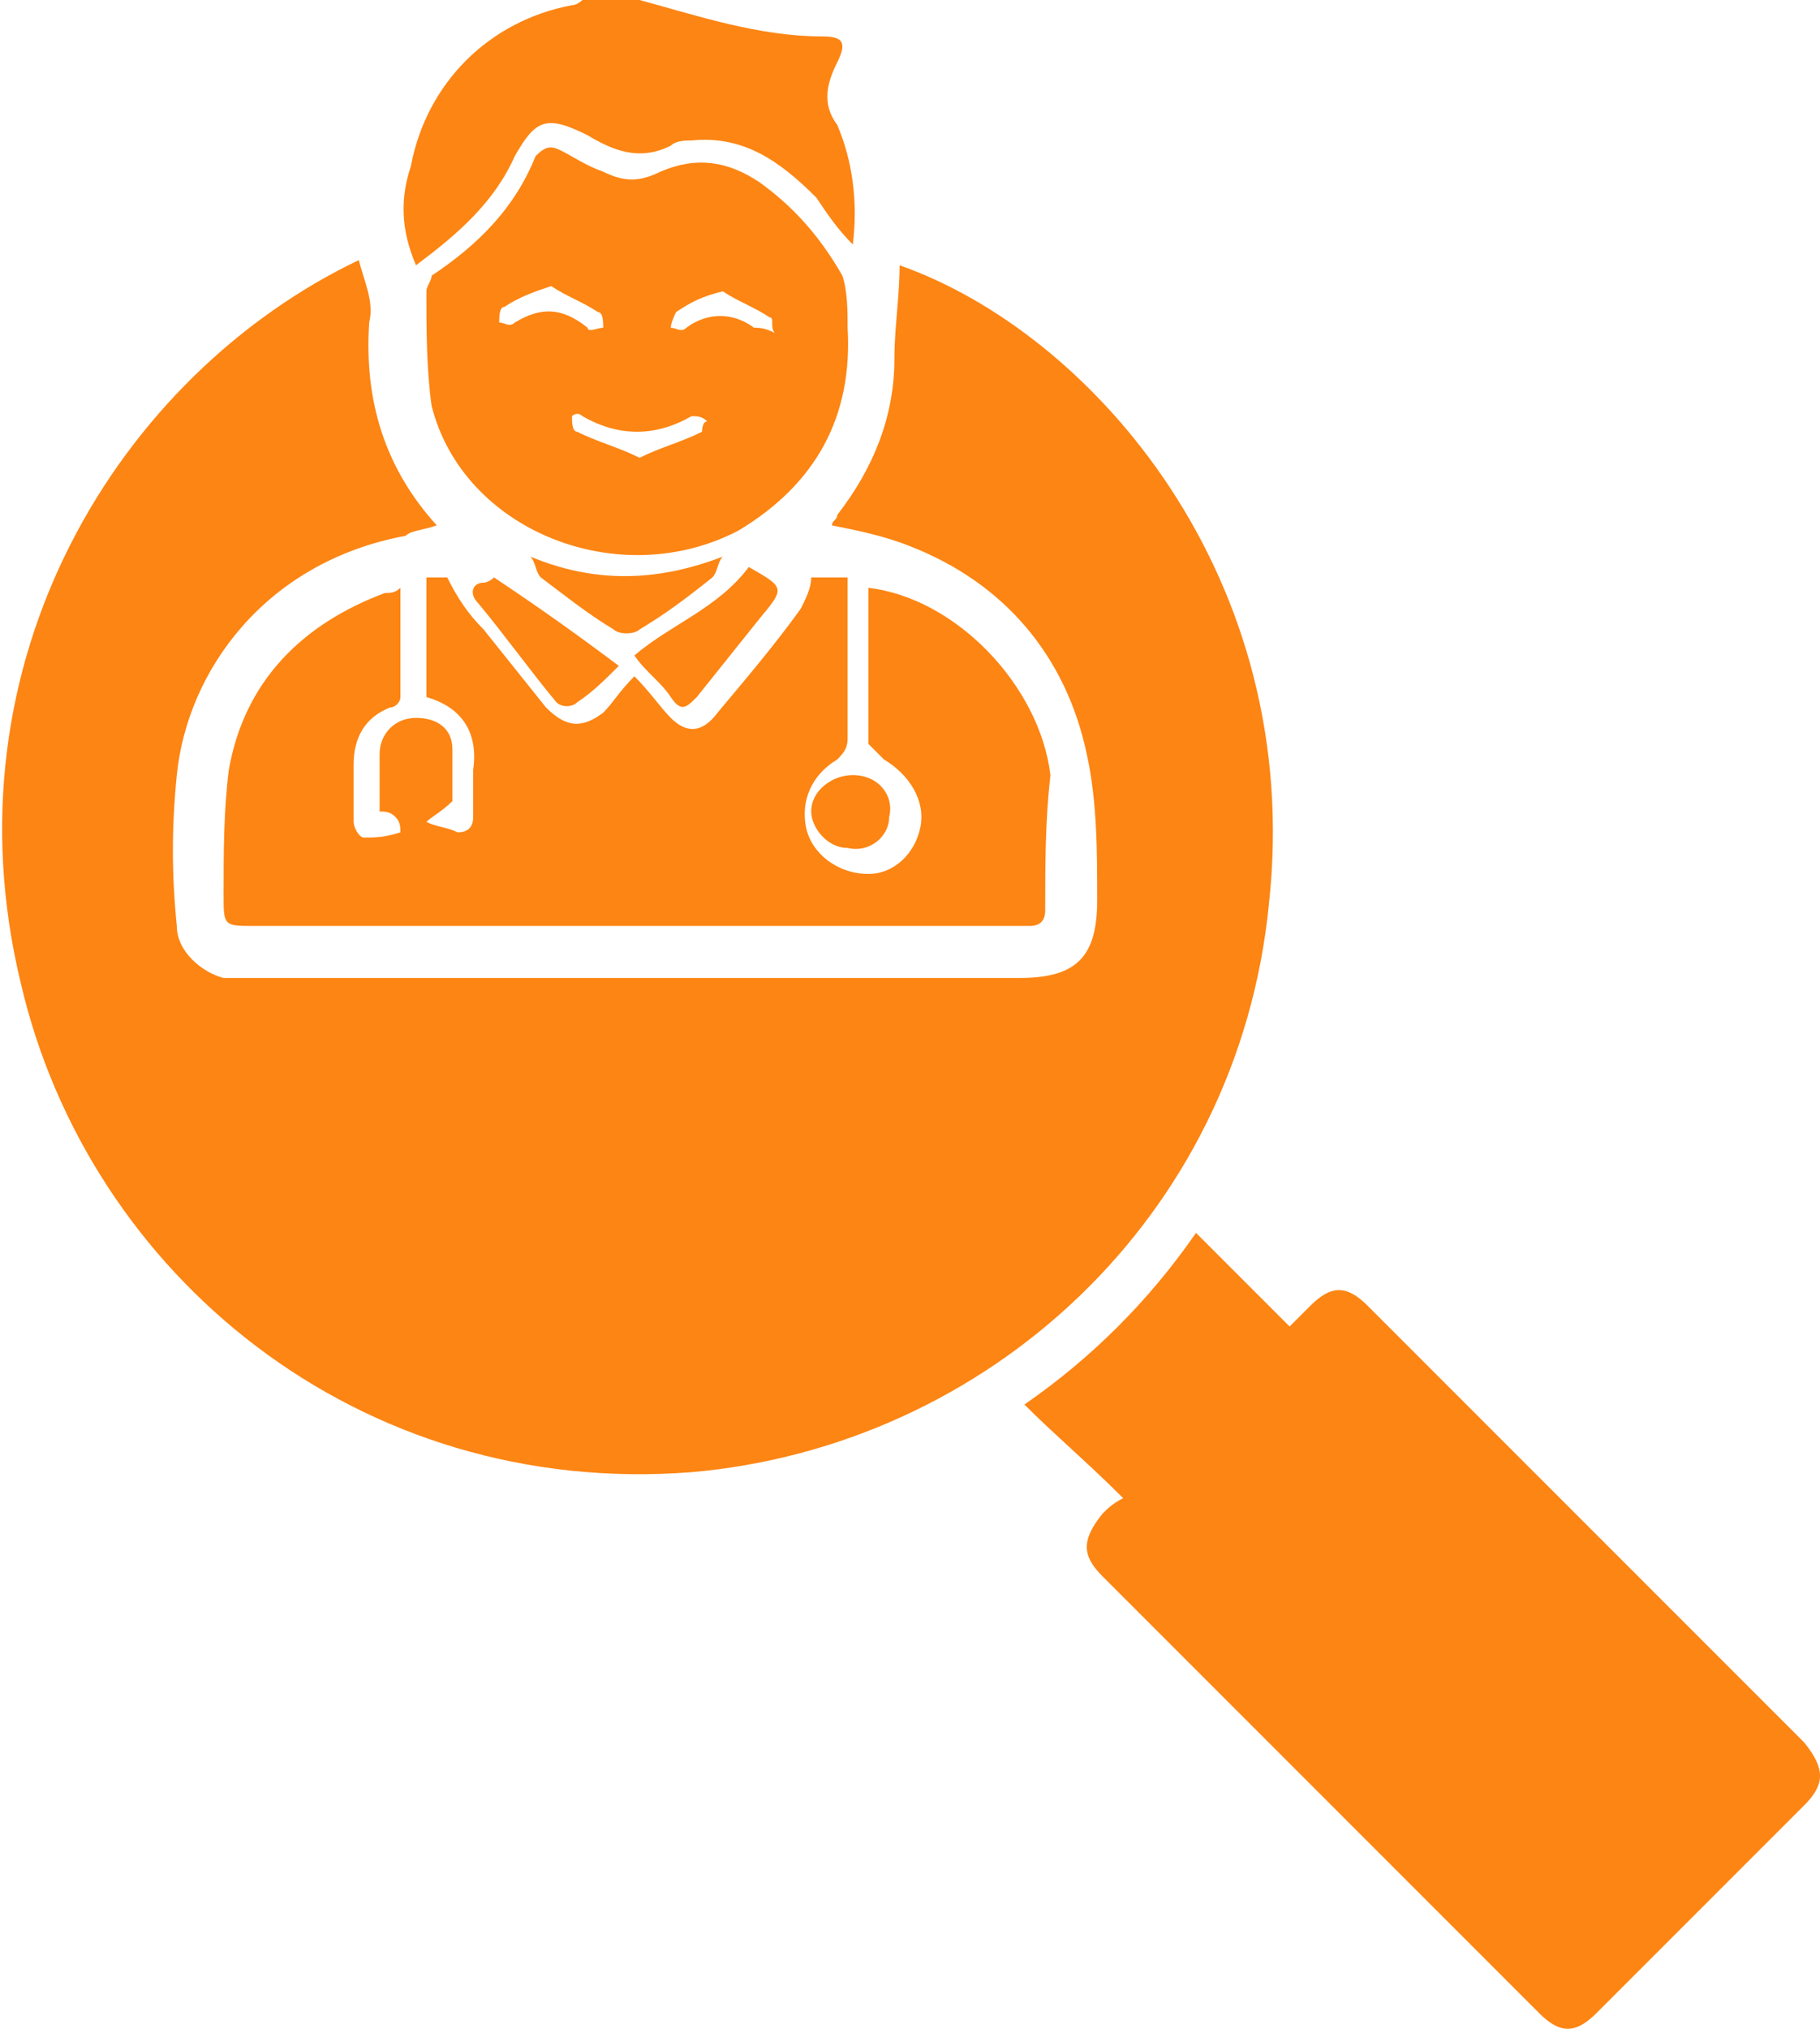
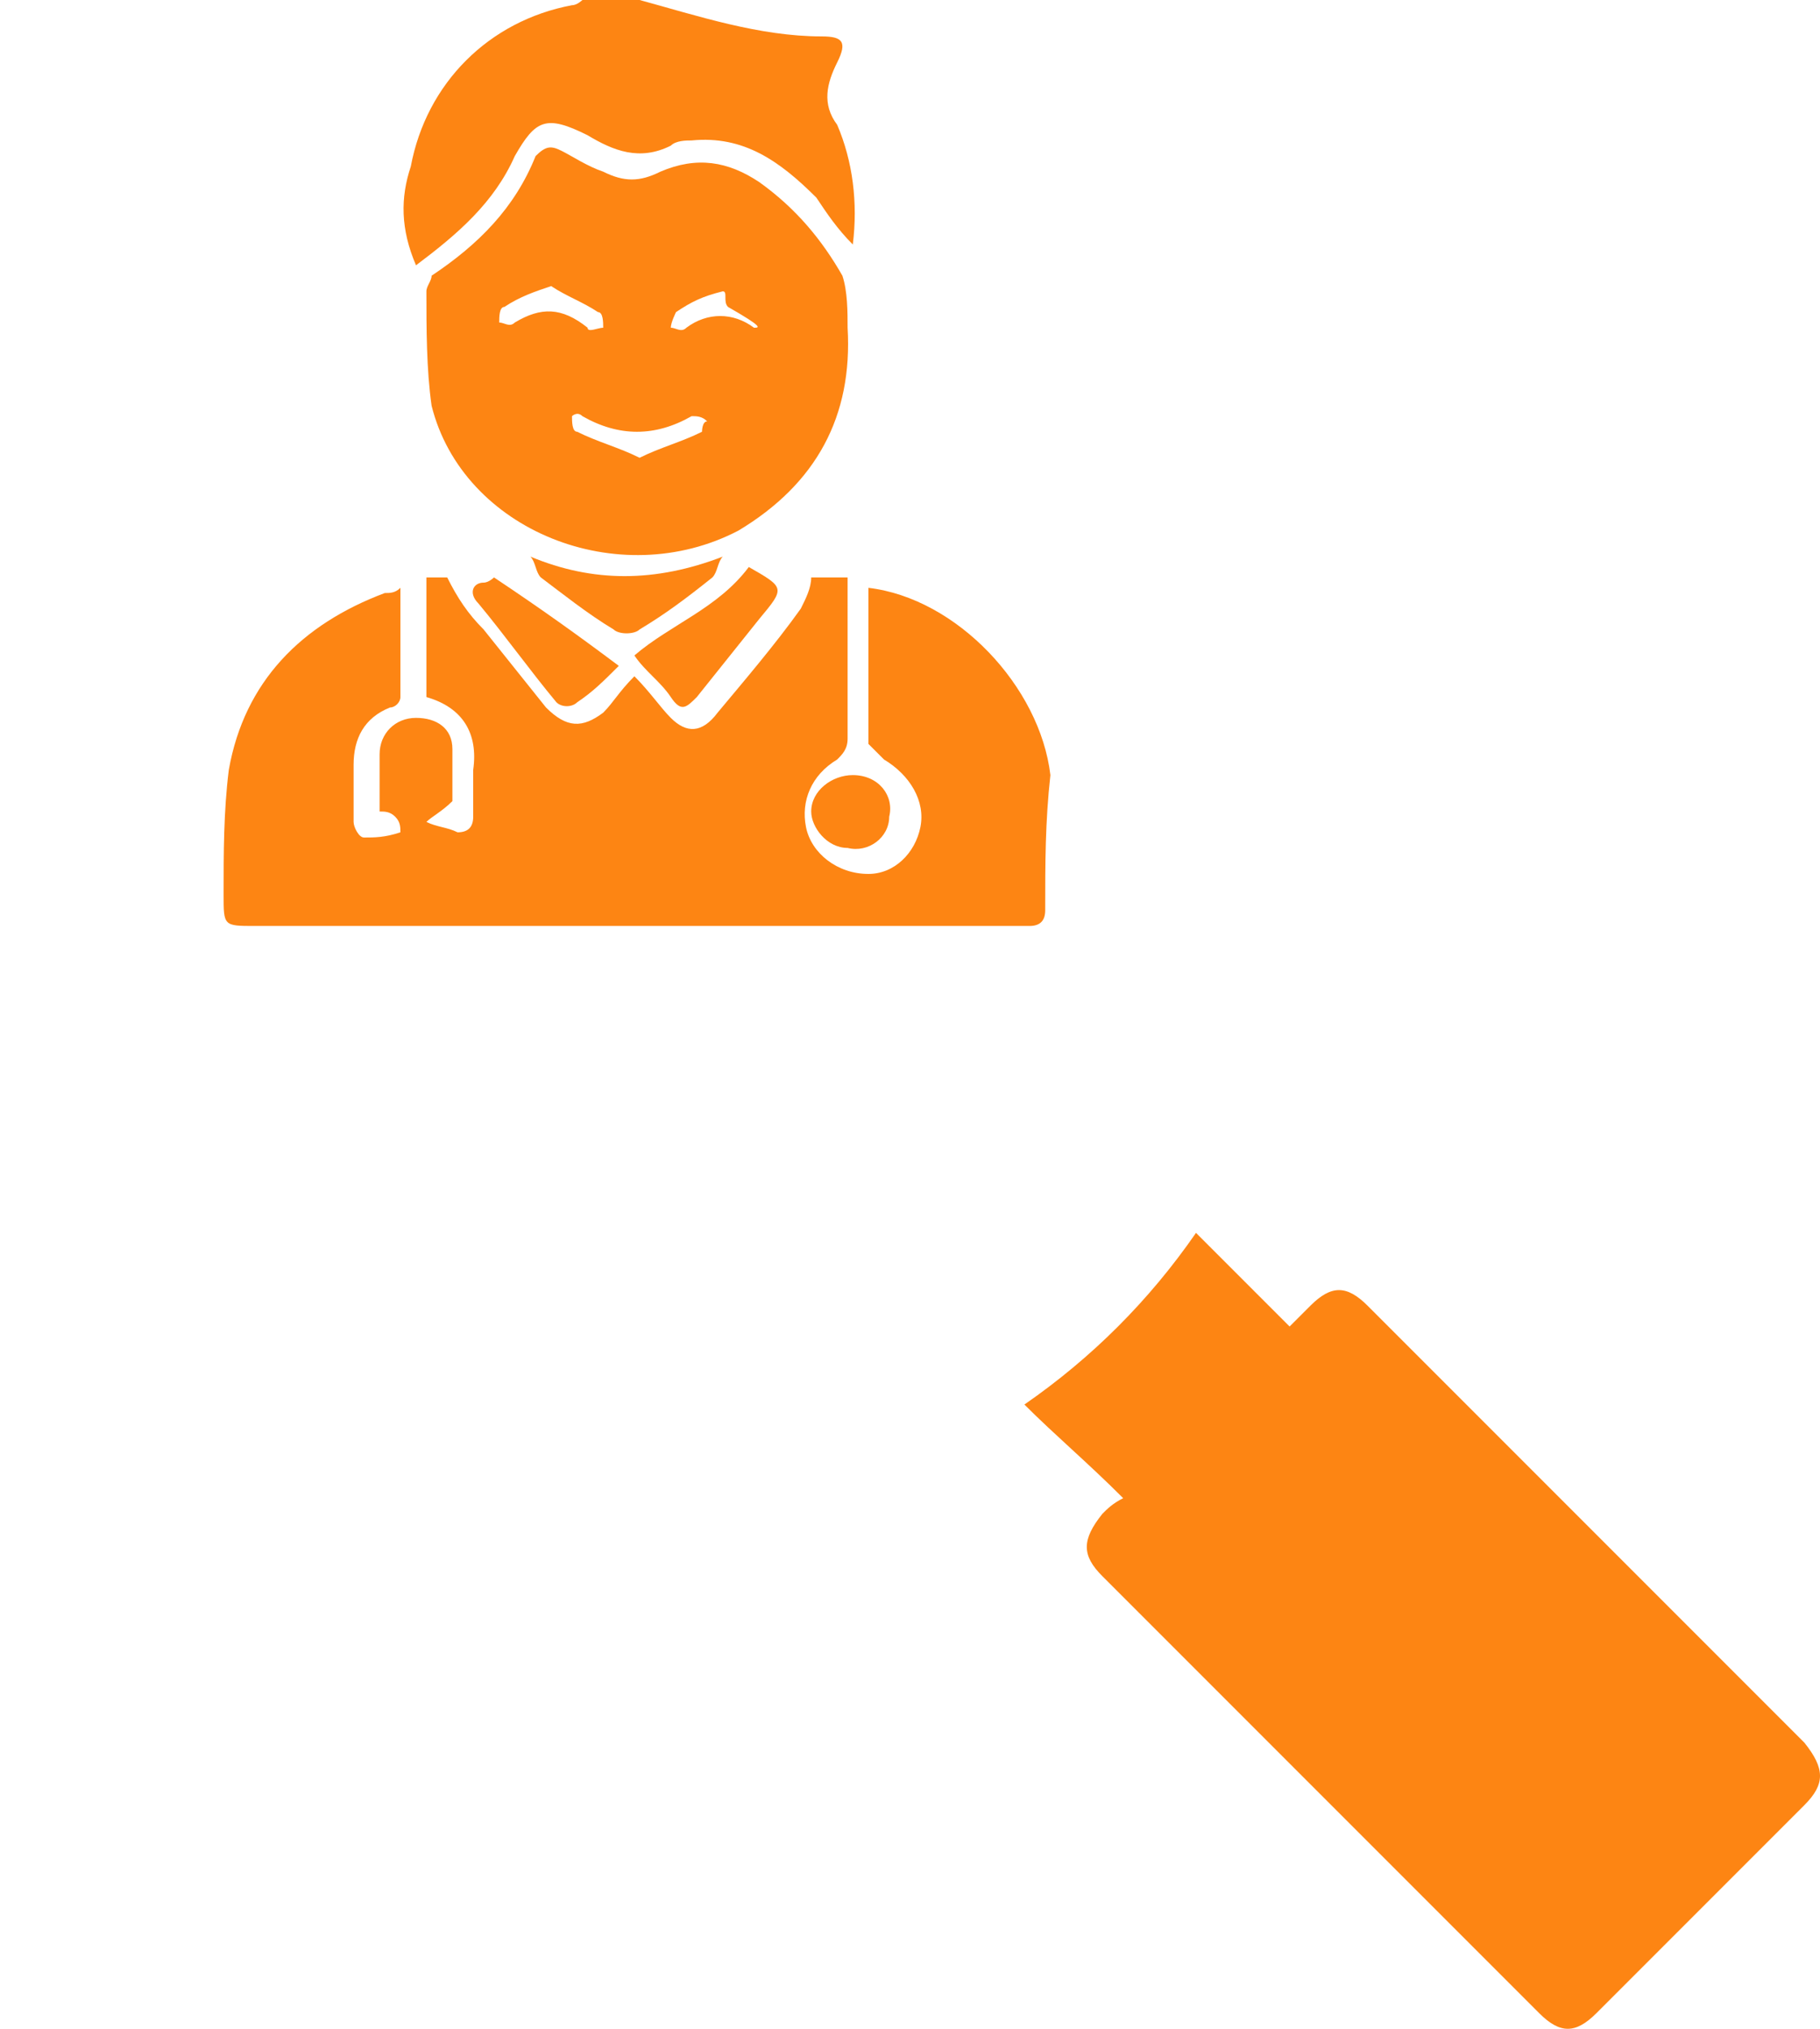
<svg xmlns="http://www.w3.org/2000/svg" version="1.1" id="Layer_1" x="0px" y="0px" viewBox="0 0 35 39" style="enable-background:new 0 0 35 39;" xml:space="preserve">
  <style type="text/css"> .st0{fill:#FD8513;} </style>
  <path class="st0" d="M16.4,4.7c-0.3-0.3-0.5-0.6-0.7-0.9c-0.7-0.7-1.4-1.2-2.4-1.1c-0.1,0-0.3,0-0.4,0.1c-0.6,0.3-1.1,0.1-1.6-0.2 C10.5,2.2,10.3,2.3,9.9,3C9.5,3.9,8.8,4.5,8,5.1C7.7,4.4,7.7,3.8,7.9,3.2C8.2,1.6,9.4,0.4,11,0.1c0.1,0,0.2-0.1,0.2-0.1h1.1 c1.1,0.3,2.3,0.7,3.5,0.7c0.4,0,0.5,0.1,0.3,0.5c-0.2,0.4-0.3,0.8,0,1.2C16.4,3.1,16.5,3.9,16.4,4.7z" />
-   <path class="st0" d="M24.4,17.4c-0.6,6-5.4,10.4-11.1,10.9c-6.4,0.5-11.6-3.8-12.9-9.4C-1.1,12.7,2.3,7.2,6.9,5 C7,5.4,7.2,5.8,7.1,6.2c-0.1,1.5,0.3,2.8,1.3,3.9c-0.3,0.1-0.5,0.1-0.6,0.2c-2.7,0.5-4.2,2.6-4.4,4.6c-0.1,1-0.1,1.9,0,2.9 c0,0.5,0.5,0.9,0.9,1c0.2,0,0.3,0,0.5,0h14.8c1.1,0,1.5-0.4,1.5-1.5c0-0.9,0-1.9-0.2-2.8c-0.4-1.9-1.6-3.3-3.4-4 c-0.5-0.2-1-0.3-1.5-0.4c0-0.1,0.1-0.1,0.1-0.2c0.7-0.9,1.1-1.9,1.1-3c0-0.6,0.1-1.2,0.1-1.8C21,6.4,25.1,11.1,24.4,17.4z" />
  <path class="st0" d="M34.7,34.7c-1.3,1.3-2.7,2.7-4,4c-0.4,0.4-0.7,0.4-1.1,0c-2.8-2.8-5.6-5.6-8.4-8.4c-0.4-0.4-0.4-0.7,0-1.2 c0.1-0.1,0.2-0.2,0.4-0.3c-0.7-0.7-1.3-1.2-1.9-1.8c1.3-0.9,2.4-2,3.3-3.3c0.6,0.6,1.2,1.2,1.8,1.8c0.2-0.2,0.3-0.3,0.4-0.4 c0.4-0.4,0.7-0.4,1.1,0c2,2,3.9,3.9,5.9,5.9c0.8,0.8,1.7,1.7,2.5,2.5C35.1,34,35.1,34.3,34.7,34.7z" />
  <path class="st0" d="M20.1,17.5c0,0.2-0.1,0.3-0.3,0.3c-0.1,0-0.2,0-0.3,0H4.9c-0.6,0-0.6,0-0.6-0.6c0-0.8,0-1.6,0.1-2.4 c0.3-1.7,1.4-2.8,3-3.4c0.1,0,0.2,0,0.3-0.1c0,0.7,0,1.4,0,2.1c0,0.1-0.1,0.2-0.2,0.2c-0.5,0.2-0.7,0.6-0.7,1.1c0,0.4,0,0.7,0,1.1 c0,0.1,0.1,0.3,0.2,0.3c0.2,0,0.4,0,0.7-0.1c0-0.1,0-0.2-0.1-0.3c-0.1-0.1-0.2-0.1-0.3-0.1c0-0.4,0-0.7,0-1.1c0-0.4,0.3-0.7,0.7-0.7 c0.4,0,0.7,0.2,0.7,0.6c0,0.4,0,0.7,0,1c-0.2,0.2-0.4,0.3-0.5,0.4c0.2,0.1,0.4,0.1,0.6,0.2c0.2,0,0.3-0.1,0.3-0.3c0-0.3,0-0.6,0-0.9 c0.1-0.7-0.2-1.2-0.9-1.4v-2.3c0.2,0,0.3,0,0.4,0c0.2,0.4,0.4,0.7,0.7,1c0.4,0.5,0.8,1,1.2,1.5c0.4,0.4,0.7,0.4,1.1,0.1 c0.2-0.2,0.3-0.4,0.6-0.7c0.3,0.3,0.5,0.6,0.7,0.8c0.3,0.3,0.6,0.3,0.9-0.1c0.5-0.6,1.1-1.3,1.6-2c0.1-0.2,0.2-0.4,0.2-0.6h0.7V12 c0,0.7,0,1.5,0,2.2c0,0.2-0.1,0.3-0.2,0.4c-0.5,0.3-0.7,0.8-0.6,1.3c0.1,0.5,0.6,0.9,1.2,0.9c0.5,0,0.9-0.4,1-0.9 c0.1-0.5-0.2-1-0.7-1.3c-0.1-0.1-0.2-0.2-0.3-0.3c0-1,0-2,0-3c1.7,0.2,3.3,1.9,3.5,3.6C20.1,15.8,20.1,16.6,20.1,17.5z" />
-   <path class="st0" d="M16.3,6.3c0-0.3,0-0.7-0.1-1c-0.4-0.7-0.9-1.3-1.6-1.8C14,3.1,13.4,3,12.7,3.3c-0.4,0.2-0.7,0.2-1.1,0 c-0.3-0.1-0.6-0.3-0.8-0.4c-0.2-0.1-0.3-0.1-0.5,0.1c-0.4,1-1.1,1.7-2,2.3C8.3,5.4,8.2,5.5,8.2,5.6c0,0.7,0,1.5,0.1,2.2 c0.6,2.4,3.6,3.6,5.9,2.4C15.7,9.3,16.4,8,16.3,6.3z M9.9,6.2c-0.1,0.1-0.2,0-0.3,0c0-0.1,0-0.3,0.1-0.3c0.3-0.2,0.6-0.3,0.9-0.4 c0.3,0.2,0.6,0.3,0.9,0.5c0.1,0,0.1,0.2,0.1,0.3c-0.1,0-0.3,0.1-0.3,0C10.8,5.9,10.4,5.9,9.9,6.2z M13.5,8.3 c-0.4,0.2-0.8,0.3-1.2,0.5c-0.4-0.2-0.8-0.3-1.2-0.5c-0.1,0-0.1-0.2-0.1-0.3C11,8,11.1,7.9,11.2,8c0.7,0.4,1.4,0.4,2.1,0 c0.1,0,0.2,0,0.3,0.1C13.5,8.1,13.5,8.3,13.5,8.3z M14.5,6.3c-0.4-0.3-0.9-0.3-1.3,0c-0.1,0.1-0.2,0-0.3,0c0-0.1,0.1-0.3,0.1-0.3 c0.3-0.2,0.5-0.3,0.9-0.4c0.3,0.2,0.6,0.3,0.9,0.5c0.1,0,0,0.2,0.1,0.3C14.7,6.3,14.6,6.3,14.5,6.3z" />
+   <path class="st0" d="M16.3,6.3c0-0.3,0-0.7-0.1-1c-0.4-0.7-0.9-1.3-1.6-1.8C14,3.1,13.4,3,12.7,3.3c-0.4,0.2-0.7,0.2-1.1,0 c-0.3-0.1-0.6-0.3-0.8-0.4c-0.2-0.1-0.3-0.1-0.5,0.1c-0.4,1-1.1,1.7-2,2.3C8.3,5.4,8.2,5.5,8.2,5.6c0,0.7,0,1.5,0.1,2.2 c0.6,2.4,3.6,3.6,5.9,2.4C15.7,9.3,16.4,8,16.3,6.3z M9.9,6.2c-0.1,0.1-0.2,0-0.3,0c0-0.1,0-0.3,0.1-0.3c0.3-0.2,0.6-0.3,0.9-0.4 c0.3,0.2,0.6,0.3,0.9,0.5c0.1,0,0.1,0.2,0.1,0.3c-0.1,0-0.3,0.1-0.3,0C10.8,5.9,10.4,5.9,9.9,6.2z M13.5,8.3 c-0.4,0.2-0.8,0.3-1.2,0.5c-0.4-0.2-0.8-0.3-1.2-0.5c-0.1,0-0.1-0.2-0.1-0.3C11,8,11.1,7.9,11.2,8c0.7,0.4,1.4,0.4,2.1,0 c0.1,0,0.2,0,0.3,0.1C13.5,8.1,13.5,8.3,13.5,8.3z M14.5,6.3c-0.4-0.3-0.9-0.3-1.3,0c-0.1,0.1-0.2,0-0.3,0c0-0.1,0.1-0.3,0.1-0.3 c0.3-0.2,0.5-0.3,0.9-0.4c0.1,0,0,0.2,0.1,0.3C14.7,6.3,14.6,6.3,14.5,6.3z" />
  <path class="st0" d="M14.6,11.9c-0.4,0.5-0.8,1-1.2,1.5c-0.2,0.2-0.3,0.3-0.5,0c-0.2-0.3-0.5-0.5-0.7-0.8c0.7-0.6,1.6-0.9,2.2-1.7 c0,0,0,0,0,0C15.1,11.3,15.1,11.3,14.6,11.9z" />
  <path class="st0" d="M13.9,10.7c-0.1,0.1-0.1,0.3-0.2,0.4c-0.5,0.4-0.9,0.7-1.4,1c-0.1,0.1-0.4,0.1-0.5,0c-0.5-0.3-1-0.7-1.4-1 c-0.1-0.1-0.1-0.3-0.2-0.4C11.4,11.2,12.6,11.2,13.9,10.7C13.9,10.7,13.9,10.7,13.9,10.7z" />
  <path class="st0" d="M11.9,12.8c-0.3,0.3-0.5,0.5-0.8,0.7c-0.1,0.1-0.3,0.1-0.4,0c-0.5-0.6-1-1.3-1.5-1.9c-0.2-0.2-0.1-0.4,0.1-0.4 c0.1,0,0.2-0.1,0.2-0.1C10.4,11.7,11.1,12.2,11.9,12.8z" />
  <path class="st0" d="M17.1,15.7c0,0.4-0.4,0.7-0.8,0.6c-0.4,0-0.7-0.4-0.7-0.7c0-0.4,0.4-0.7,0.8-0.7C16.9,14.9,17.2,15.3,17.1,15.7 z" />
</svg>